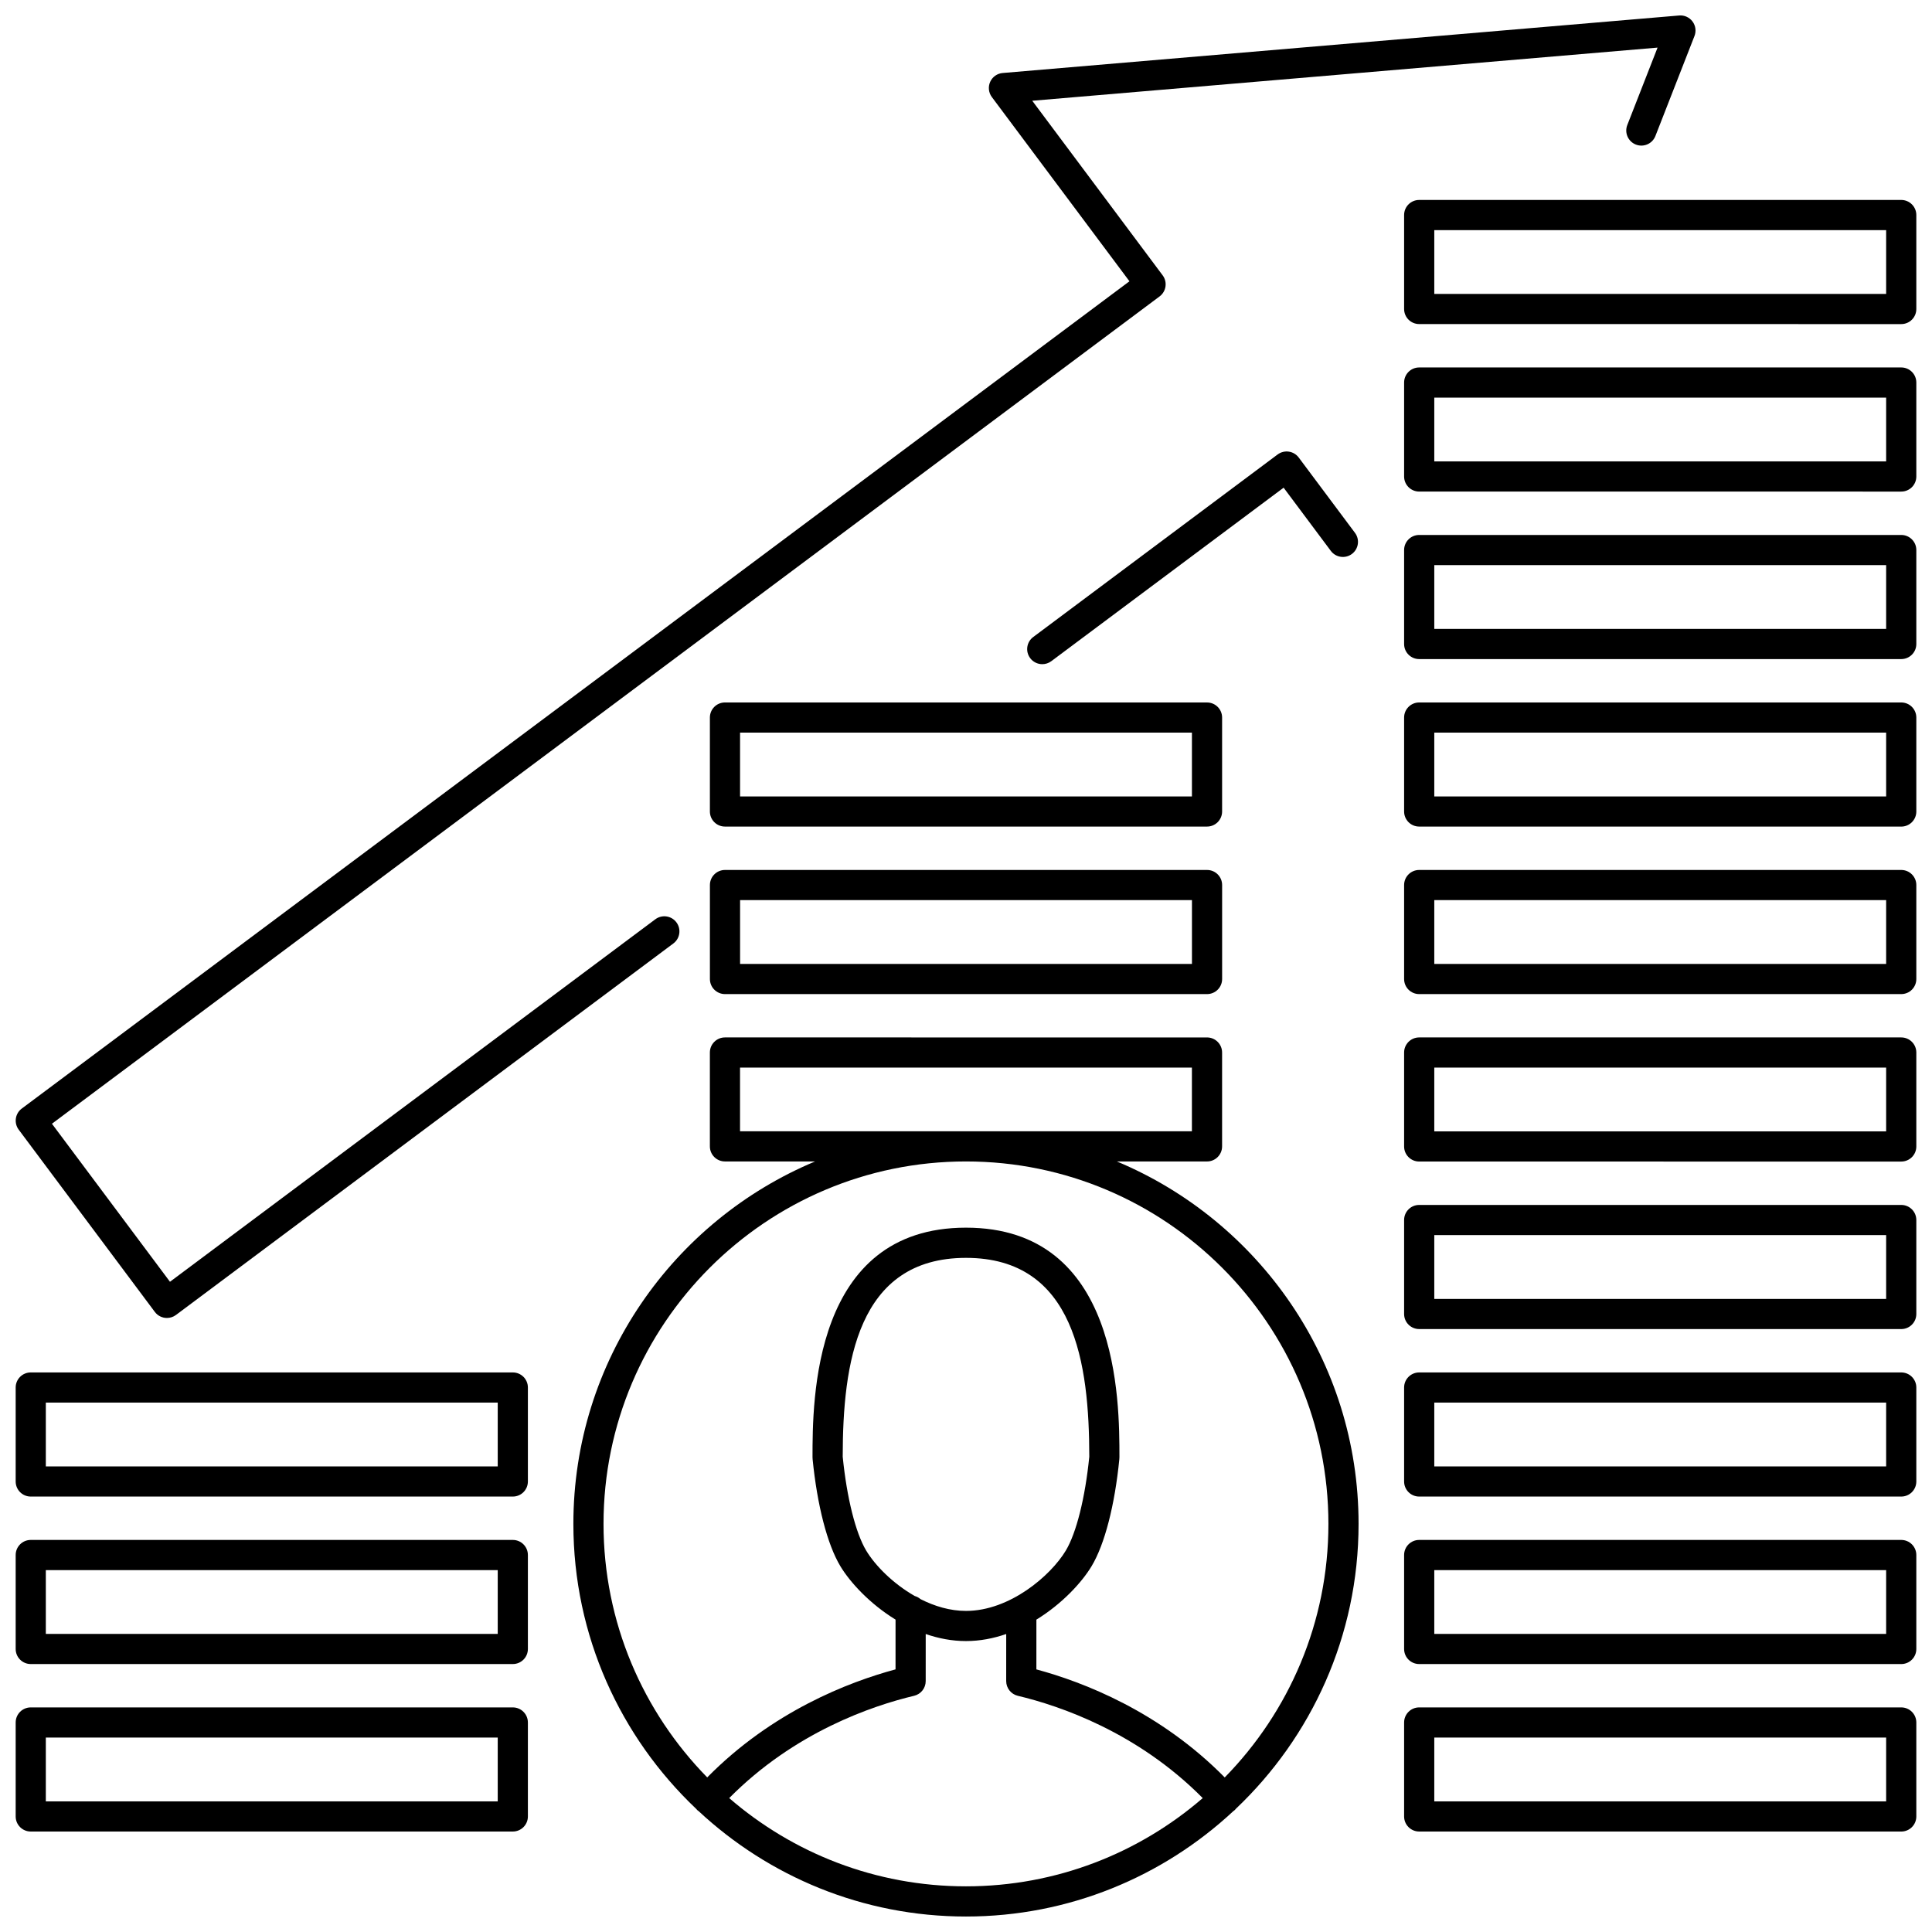
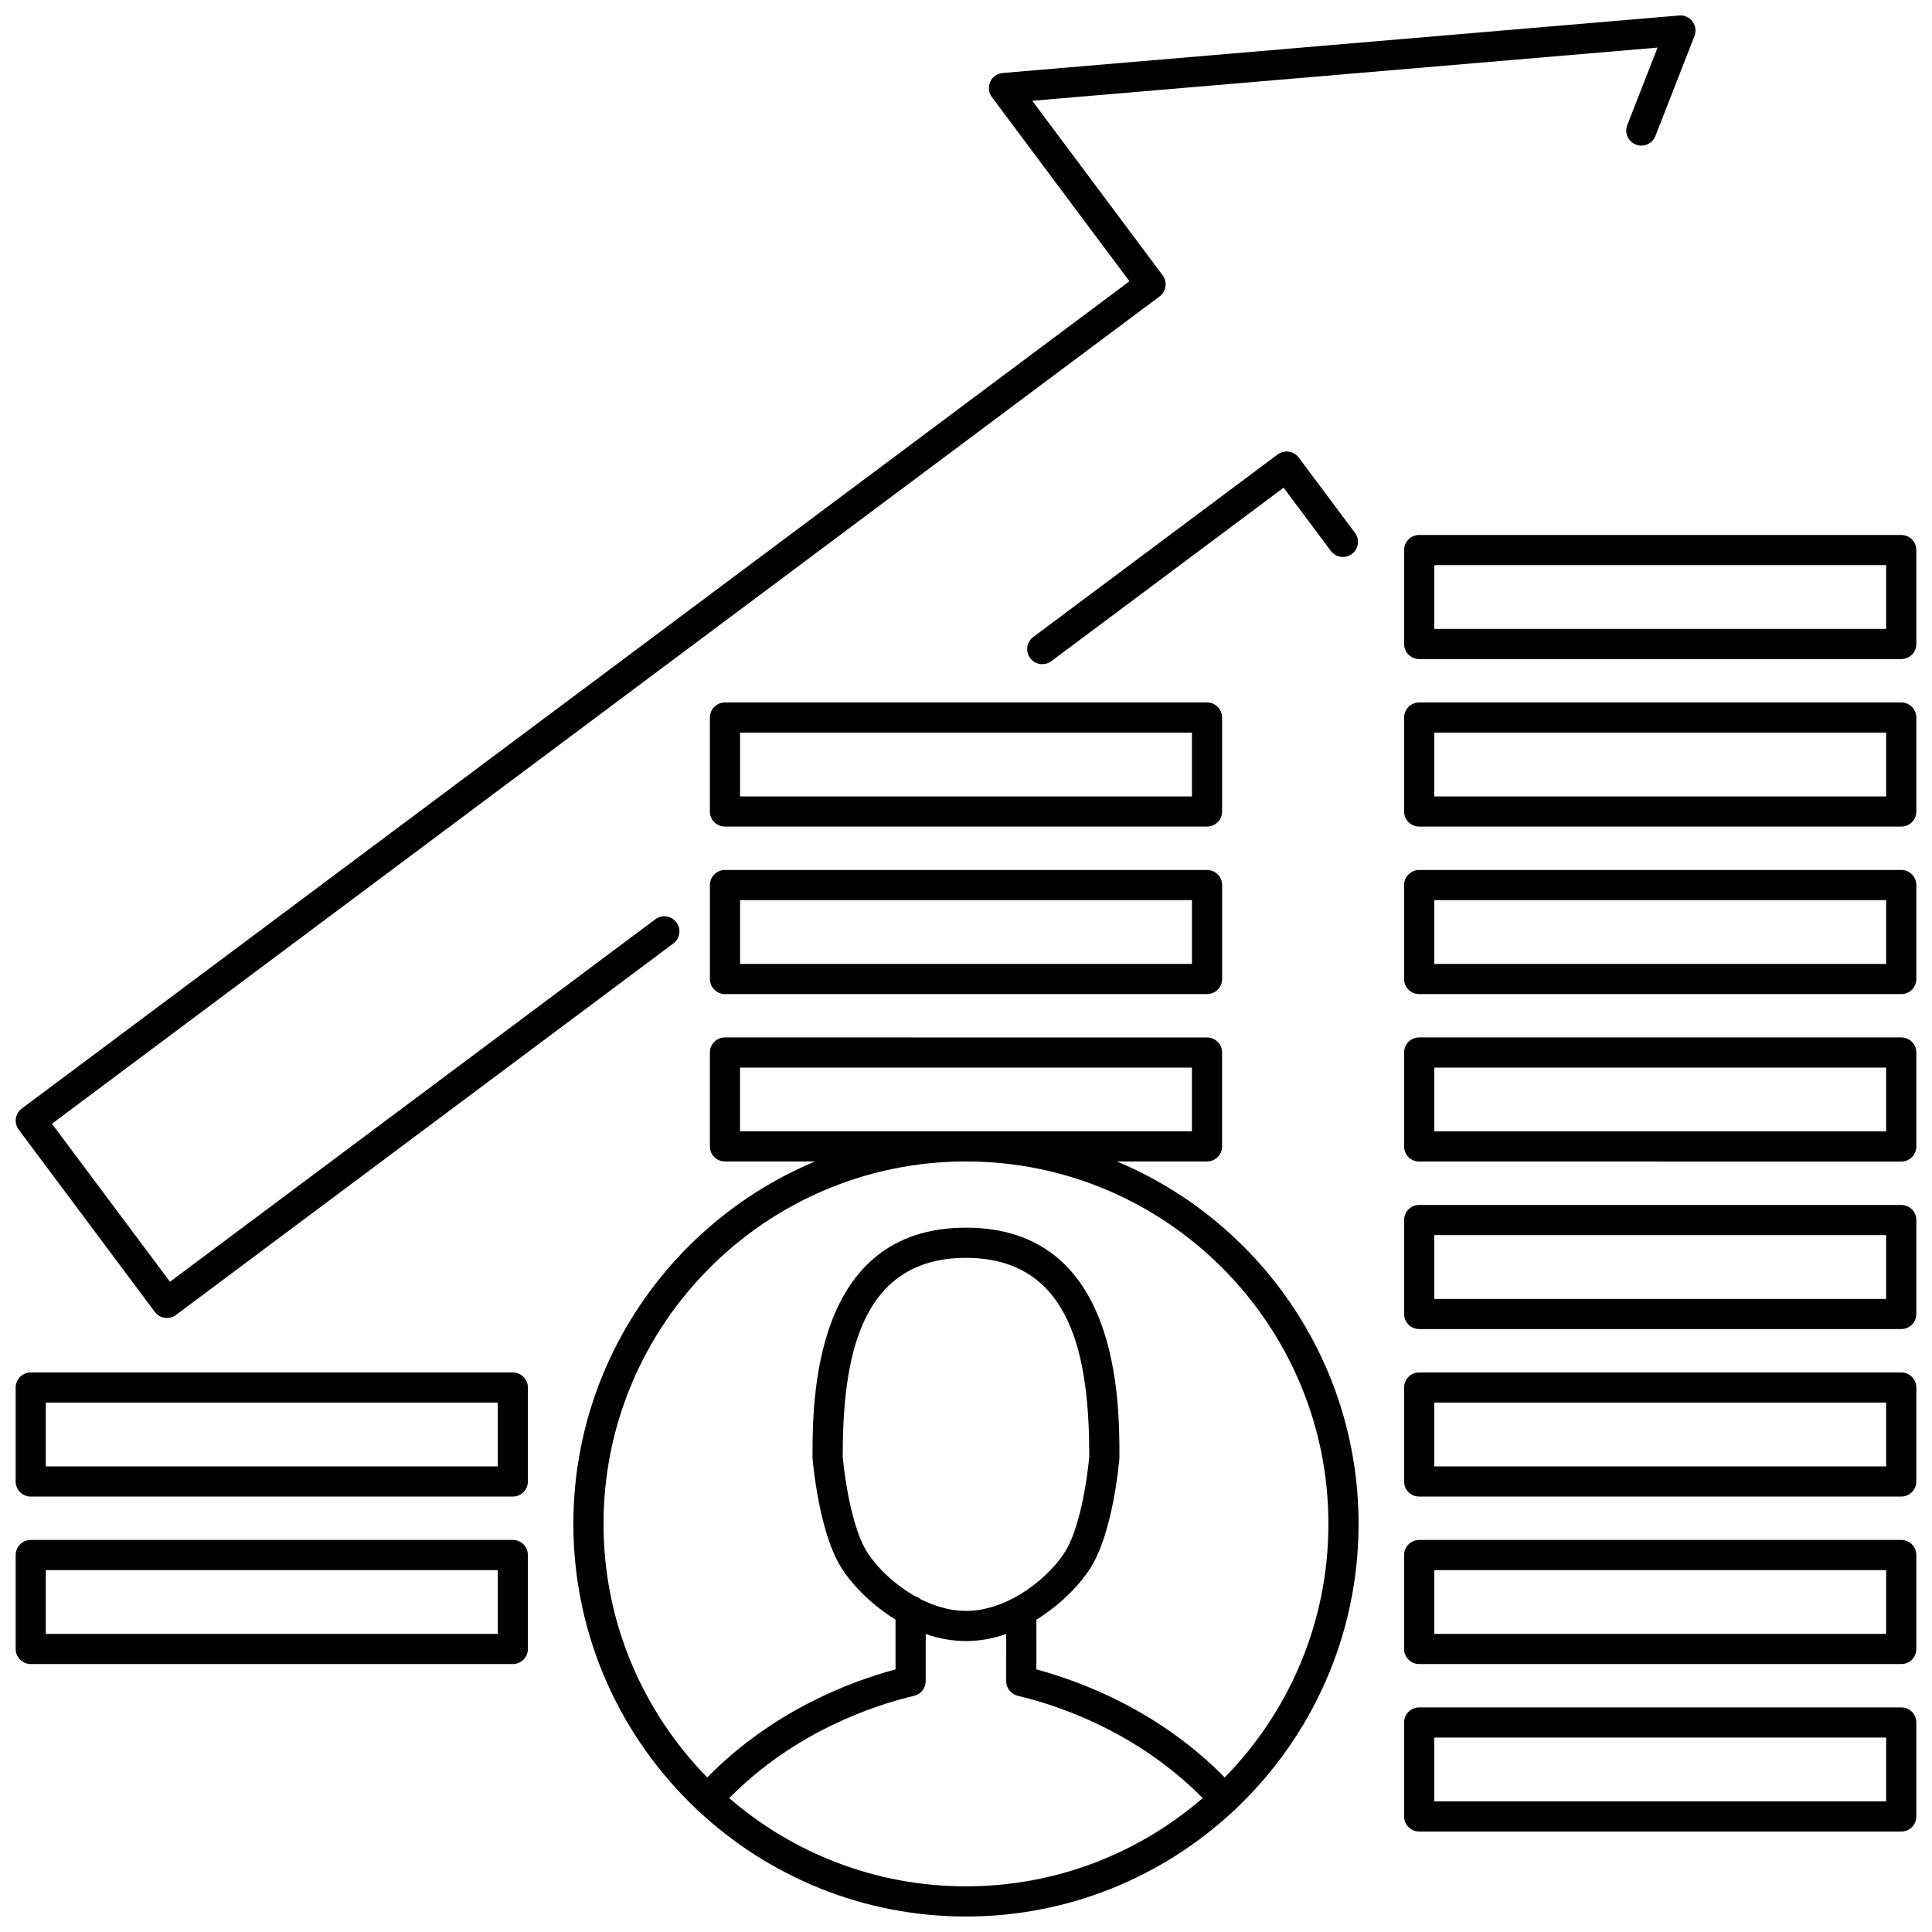
<svg xmlns="http://www.w3.org/2000/svg" width="800px" height="800px" version="1.1" viewBox="144 144 512 512">
  <defs>
    <clipPath id="o">
      <path d="m295 418h210v233.9h-210z" />
    </clipPath>
    <clipPath id="h">
-       <path d="m516 196h135.9v34h-135.9z" />
-     </clipPath>
+       </clipPath>
    <clipPath id="g">
      <path d="m516 241h135.9v34h-135.9z" />
    </clipPath>
    <clipPath id="f">
      <path d="m516 285h135.9v34h-135.9z" />
    </clipPath>
    <clipPath id="e">
      <path d="m516 330h135.9v34h-135.9z" />
    </clipPath>
    <clipPath id="d">
      <path d="m516 374h135.9v34h-135.9z" />
    </clipPath>
    <clipPath id="c">
      <path d="m516 418h135.9v34h-135.9z" />
    </clipPath>
    <clipPath id="b">
      <path d="m516 463h135.9v34h-135.9z" />
    </clipPath>
    <clipPath id="a">
      <path d="m516 507h135.9v34h-135.9z" />
    </clipPath>
    <clipPath id="n">
      <path d="m516 552h135.9v33h-135.9z" />
    </clipPath>
    <clipPath id="m">
      <path d="m516 596h135.9v34h-135.9z" />
    </clipPath>
    <clipPath id="l">
      <path d="m148.09 507h135.91v34h-135.91z" />
    </clipPath>
    <clipPath id="k">
      <path d="m148.09 552h135.91v33h-135.91z" />
    </clipPath>
    <clipPath id="j">
-       <path d="m148.09 596h135.91v34h-135.91z" />
-     </clipPath>
+       </clipPath>
    <clipPath id="i">
      <path d="m148.09 148.09h445.91v345.91h-445.91z" />
    </clipPath>
  </defs>
  <g clip-path="url(#o)">
    <path d="m439.98 451.8h23.891c2.207 0 3.996-1.789 3.996-3.996v-24.875c0-2.207-1.789-3.996-3.996-3.996l-127.75-0.004c-2.207 0-3.996 1.789-3.996 3.996v24.875c0 2.207 1.789 3.996 3.996 3.996h23.891c-37.582 15.703-64.062 52.84-64.062 96.051 0 29.699 12.508 56.527 32.531 75.504 0.109 0.125 0.207 0.254 0.332 0.371 0.102 0.094 0.215 0.164 0.324 0.242 18.59 17.32 43.508 27.934 70.855 27.934 27.336 0 52.242-10.605 70.828-27.906 0.117-0.086 0.242-0.164 0.352-0.262 0.137-0.121 0.246-0.262 0.359-0.398 20.008-18.973 32.504-45.793 32.504-75.477 0.012-43.215-26.469-80.352-64.051-96.055zm-99.863-7.996v-16.879h119.75v16.879zm-2.871 176.71c17.309-17.492 37.914-24.473 49.004-27.113 1.801-0.43 3.07-2.035 3.07-3.891l0.004-12.48c3.359 1.164 6.941 1.867 10.668 1.867 3.723 0 7.305-0.703 10.664-1.867l-0.004 12.48c0 1.852 1.27 3.461 3.07 3.891 11.09 2.637 31.699 9.621 49.012 27.113-16.844 14.562-38.781 23.383-62.746 23.383-23.957 0.004-45.898-8.816-62.742-23.383zm62.75-49.605c-4.219 0-8.328-1.242-12.051-3.125-0.438-0.379-0.953-0.66-1.523-0.824-5.828-3.324-10.531-8.137-12.867-12.031-2.809-4.684-5.137-13.977-6.227-24.883 0.02-24.582 3.789-52.699 32.672-52.699 28.879 0 32.652 28.117 32.672 52.699-1.094 10.906-3.418 20.199-6.227 24.883-3.988 6.633-14.828 15.98-26.449 15.98zm68.57 44.129c-17.234-17.48-37.465-25.277-49.914-28.633l0.004-13.188c6.832-4.191 12.062-9.887 14.637-14.18 3.457-5.762 6.137-16.113 7.348-28.402 0.008-0.066-0.004-0.129 0-0.195 0.004-0.066 0.02-0.129 0.02-0.199 0-15.062 0-60.898-40.668-60.898-40.668 0-40.668 45.836-40.668 60.898 0 0.066 0.016 0.133 0.02 0.199 0.004 0.066-0.008 0.129 0 0.195 1.215 12.289 3.894 22.641 7.348 28.402 2.574 4.289 7.805 9.984 14.637 14.176l-0.004 13.188c-12.449 3.352-32.676 11.148-49.906 28.629-16.988-17.336-27.48-41.055-27.48-67.184 0-52.965 43.09-96.051 96.051-96.051 52.965 0 96.051 43.09 96.051 96.051 0.008 26.133-10.484 49.855-27.473 67.191z" />
  </g>
  <g clip-path="url(#h)">
    <path d="m647.85 196.99h-127.75c-2.207 0-3.996 1.789-3.996 3.996v24.898c0 2.207 1.789 3.996 3.996 3.996l127.75 0.008c2.207 0 3.996-1.789 3.996-3.996v-24.902c0-2.207-1.789-4-3.996-4zm-4 24.902h-119.75v-16.906h119.75z" />
  </g>
  <g clip-path="url(#g)">
-     <path d="m647.85 241.38h-127.75c-2.207 0-3.996 1.789-3.996 3.996v24.898c0 2.207 1.789 3.996 3.996 3.996l127.75 0.004c2.207 0 3.996-1.789 3.996-3.996v-24.902c0-2.207-1.789-3.996-3.996-3.996zm-4 24.898h-119.75v-16.906l119.75 0.004z" />
-   </g>
+     </g>
  <g clip-path="url(#f)">
    <path d="m647.85 285.77h-127.75c-2.207 0-3.996 1.789-3.996 3.996v24.902c0 2.207 1.789 3.996 3.996 3.996h127.75c2.207 0 3.996-1.789 3.996-3.996v-24.902c0-2.207-1.789-3.996-3.996-3.996zm-4 24.902h-119.75v-16.906h119.75z" />
  </g>
  <g clip-path="url(#e)">
    <path d="m647.85 330.16h-127.75c-2.207 0-3.996 1.789-3.996 3.996v24.898c0 2.207 1.789 3.996 3.996 3.996l127.75 0.008c2.207 0 3.996-1.789 3.996-3.996v-24.898c0-2.211-1.789-4.004-3.996-4.004zm-4 24.902h-119.75v-16.906h119.75z" />
  </g>
  <g clip-path="url(#d)">
    <path d="m647.85 374.55h-127.75c-2.207 0-3.996 1.789-3.996 3.996v24.902c0 2.207 1.789 3.996 3.996 3.996h127.75c2.207 0 3.996-1.789 3.996-3.996v-24.902c0-2.207-1.789-3.996-3.996-3.996zm-4 24.898h-119.75v-16.906h119.75z" />
  </g>
  <g clip-path="url(#c)">
    <path d="m647.85 418.93h-127.75c-2.207 0-3.996 1.789-3.996 3.996v24.898c0 2.207 1.789 3.996 3.996 3.996l127.75 0.004c2.207 0 3.996-1.789 3.996-3.996v-24.898c0-2.211-1.789-4-3.996-4zm-4 24.898h-119.75v-16.906l119.75 0.004z" />
  </g>
  <g clip-path="url(#b)">
    <path d="m647.85 463.32h-127.75c-2.207 0-3.996 1.789-3.996 3.996v24.902c0 2.207 1.789 3.996 3.996 3.996l127.75 0.004c2.207 0 3.996-1.789 3.996-3.996v-24.902c0-2.211-1.789-4-3.996-4zm-4 24.902h-119.75v-16.906h119.75z" />
  </g>
  <g clip-path="url(#a)">
    <path d="m647.85 507.71h-127.75c-2.207 0-3.996 1.789-3.996 3.996v24.902c0 2.207 1.789 3.996 3.996 3.996h127.75c2.207 0 3.996-1.789 3.996-3.996v-24.902c0-2.207-1.789-3.996-3.996-3.996zm-4 24.898h-119.75v-16.906h119.75z" />
  </g>
  <g clip-path="url(#n)">
    <path d="m647.85 552.1h-127.75c-2.207 0-3.996 1.789-3.996 3.996v24.898c0 2.207 1.789 3.996 3.996 3.996l127.75 0.004c2.207 0 3.996-1.789 3.996-3.996v-24.898c0-2.211-1.789-4-3.996-4zm-4 24.902h-119.75v-16.906h119.75z" />
  </g>
  <g clip-path="url(#m)">
    <path d="m647.85 596.48h-127.75c-2.207 0-3.996 1.789-3.996 3.996v24.902c0 2.207 1.789 3.996 3.996 3.996l127.75 0.004c2.207 0 3.996-1.789 3.996-3.996v-24.902c0-2.211-1.789-4-3.996-4zm-4 24.902h-119.75v-16.906h119.75z" />
  </g>
  <path d="m467.87 334.16c0-2.207-1.789-3.996-3.996-3.996l-127.75-0.004c-2.207 0-3.996 1.789-3.996 3.996v24.898c0 2.207 1.789 3.996 3.996 3.996h127.75c2.207 0 3.996-1.789 3.996-3.996zm-7.996 20.902h-119.75v-16.906h119.75z" />
  <path d="m463.88 374.55h-127.75c-2.207 0-3.996 1.789-3.996 3.996v24.902c0 2.207 1.789 3.996 3.996 3.996h127.75c2.207 0 3.996-1.789 3.996-3.996v-24.902c0.004-2.207-1.785-3.996-3.992-3.996zm-4 24.898h-119.75v-16.906h119.75z" />
  <g clip-path="url(#l)">
    <path d="m279.9 507.71h-127.75c-2.207 0-3.996 1.789-3.996 3.996v24.902c0 2.207 1.789 3.996 3.996 3.996h127.75c2.207 0 3.996-1.789 3.996-3.996v-24.902c0-2.207-1.789-3.996-3.996-3.996zm-3.996 24.898h-119.76v-16.906h119.76z" />
  </g>
  <g clip-path="url(#k)">
    <path d="m279.9 552.1h-127.75c-2.207 0-3.996 1.789-3.996 3.996v24.898c0 2.207 1.789 3.996 3.996 3.996h127.75c2.207 0 3.996-1.789 3.996-3.996v-24.898c0-2.207-1.789-3.996-3.996-3.996zm-3.996 24.902h-119.76v-16.906h119.76z" />
  </g>
  <g clip-path="url(#j)">
    <path d="m279.9 596.48h-127.75c-2.207 0-3.996 1.789-3.996 3.996v24.902c0 2.207 1.789 3.996 3.996 3.996h127.75c2.207 0 3.996-1.789 3.996-3.996v-24.898c0-2.211-1.789-4-3.996-4zm-3.996 24.902h-119.76v-16.906h119.76z" />
  </g>
  <g clip-path="url(#i)">
    <path d="m185.03 491.67c0.785 1.051 1.988 1.605 3.207 1.605 0.832 0 1.672-0.258 2.391-0.793l131.82-98.457c1.77-1.32 2.133-3.828 0.809-5.594-1.32-1.77-3.824-2.129-5.594-0.812l-128.62 96.062-31.281-41.879 293.54-219.25c1.77-1.32 2.133-3.828 0.809-5.594l-34.551-46.258 165.71-14.086-8.02 20.516c-0.805 2.059 0.211 4.375 2.269 5.18 2.059 0.801 4.375-0.211 5.18-2.269l10.355-26.5c0.504-1.285 0.305-2.742-0.52-3.848-0.828-1.105-2.168-1.715-3.539-1.59l-179.28 15.242c-1.445 0.121-2.711 1.02-3.309 2.344-0.594 1.324-0.426 2.867 0.445 4.031l36.465 48.82-293.55 219.24c-0.848 0.633-1.414 1.582-1.562 2.629-0.152 1.051 0.117 2.117 0.754 2.965z" />
  </g>
  <path d="m496.68 289.99c1.32 1.77 3.828 2.133 5.594 0.812 1.77-1.32 2.133-3.828 0.809-5.594l-14.906-19.957c-1.32-1.77-3.824-2.129-5.594-0.812l-64.766 48.375c-1.77 1.32-2.133 3.828-0.809 5.594 0.785 1.051 1.988 1.605 3.207 1.605 0.832 0 1.672-0.258 2.391-0.793l61.566-45.98z" />
</svg>